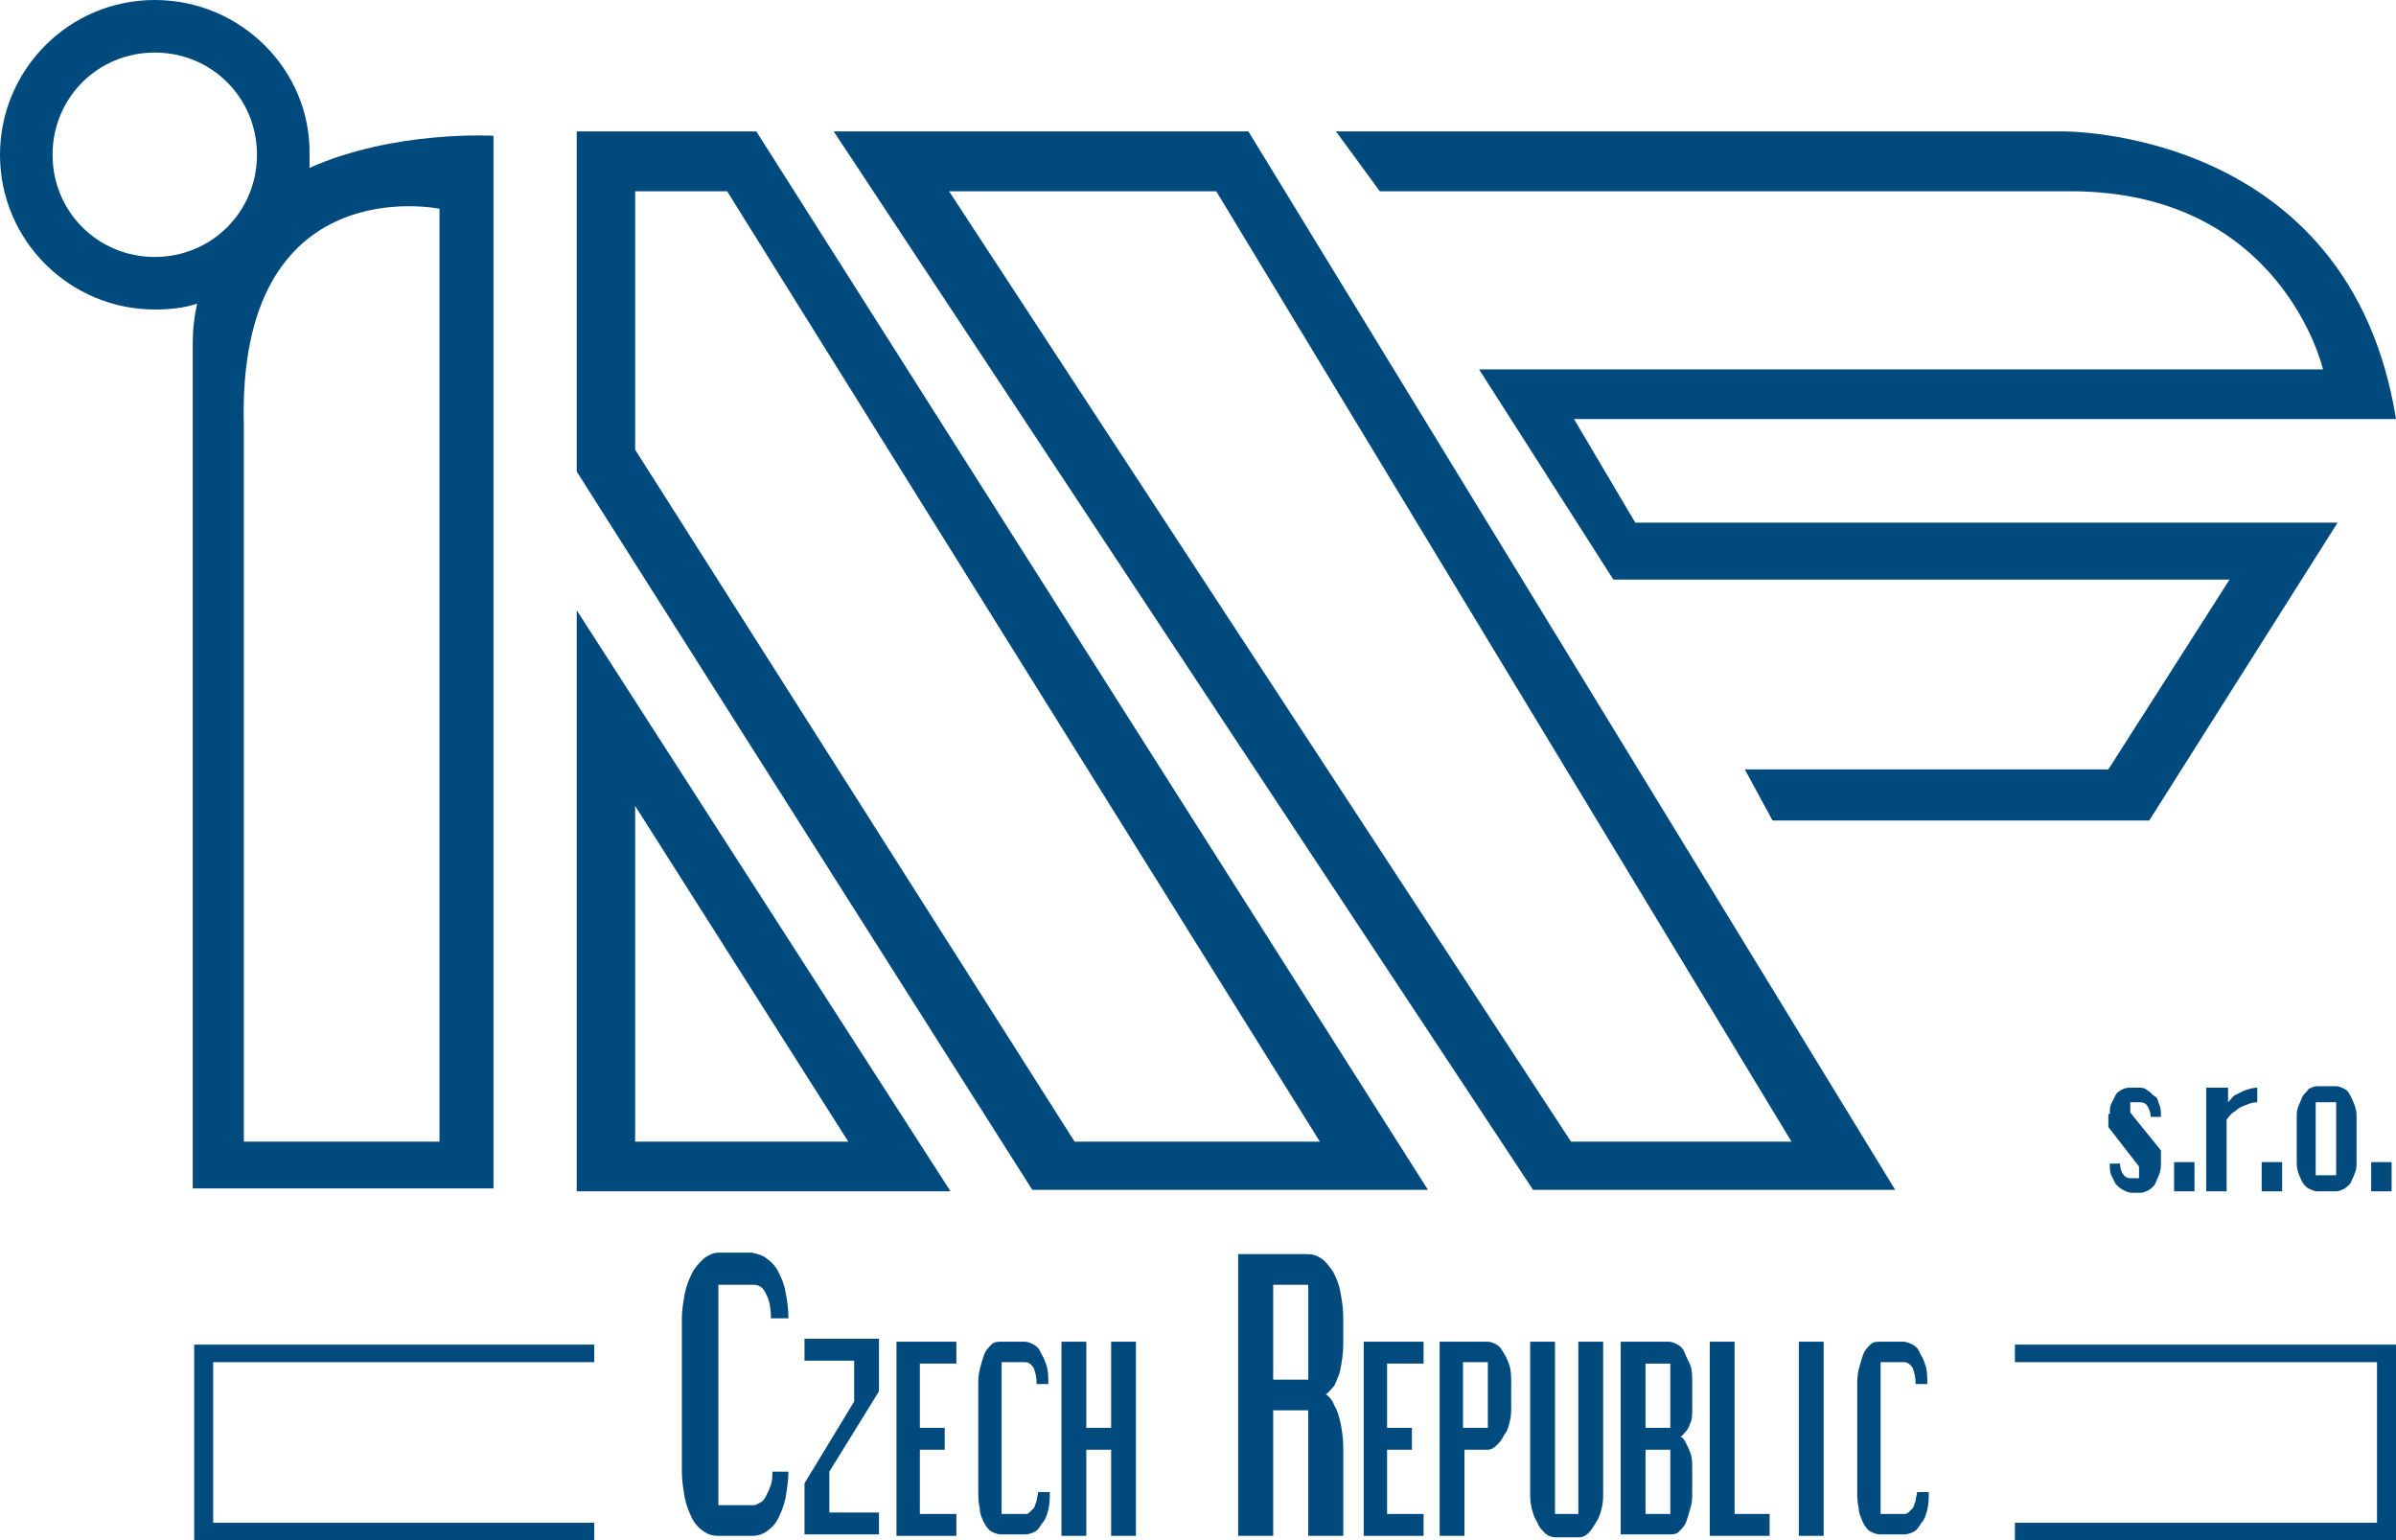
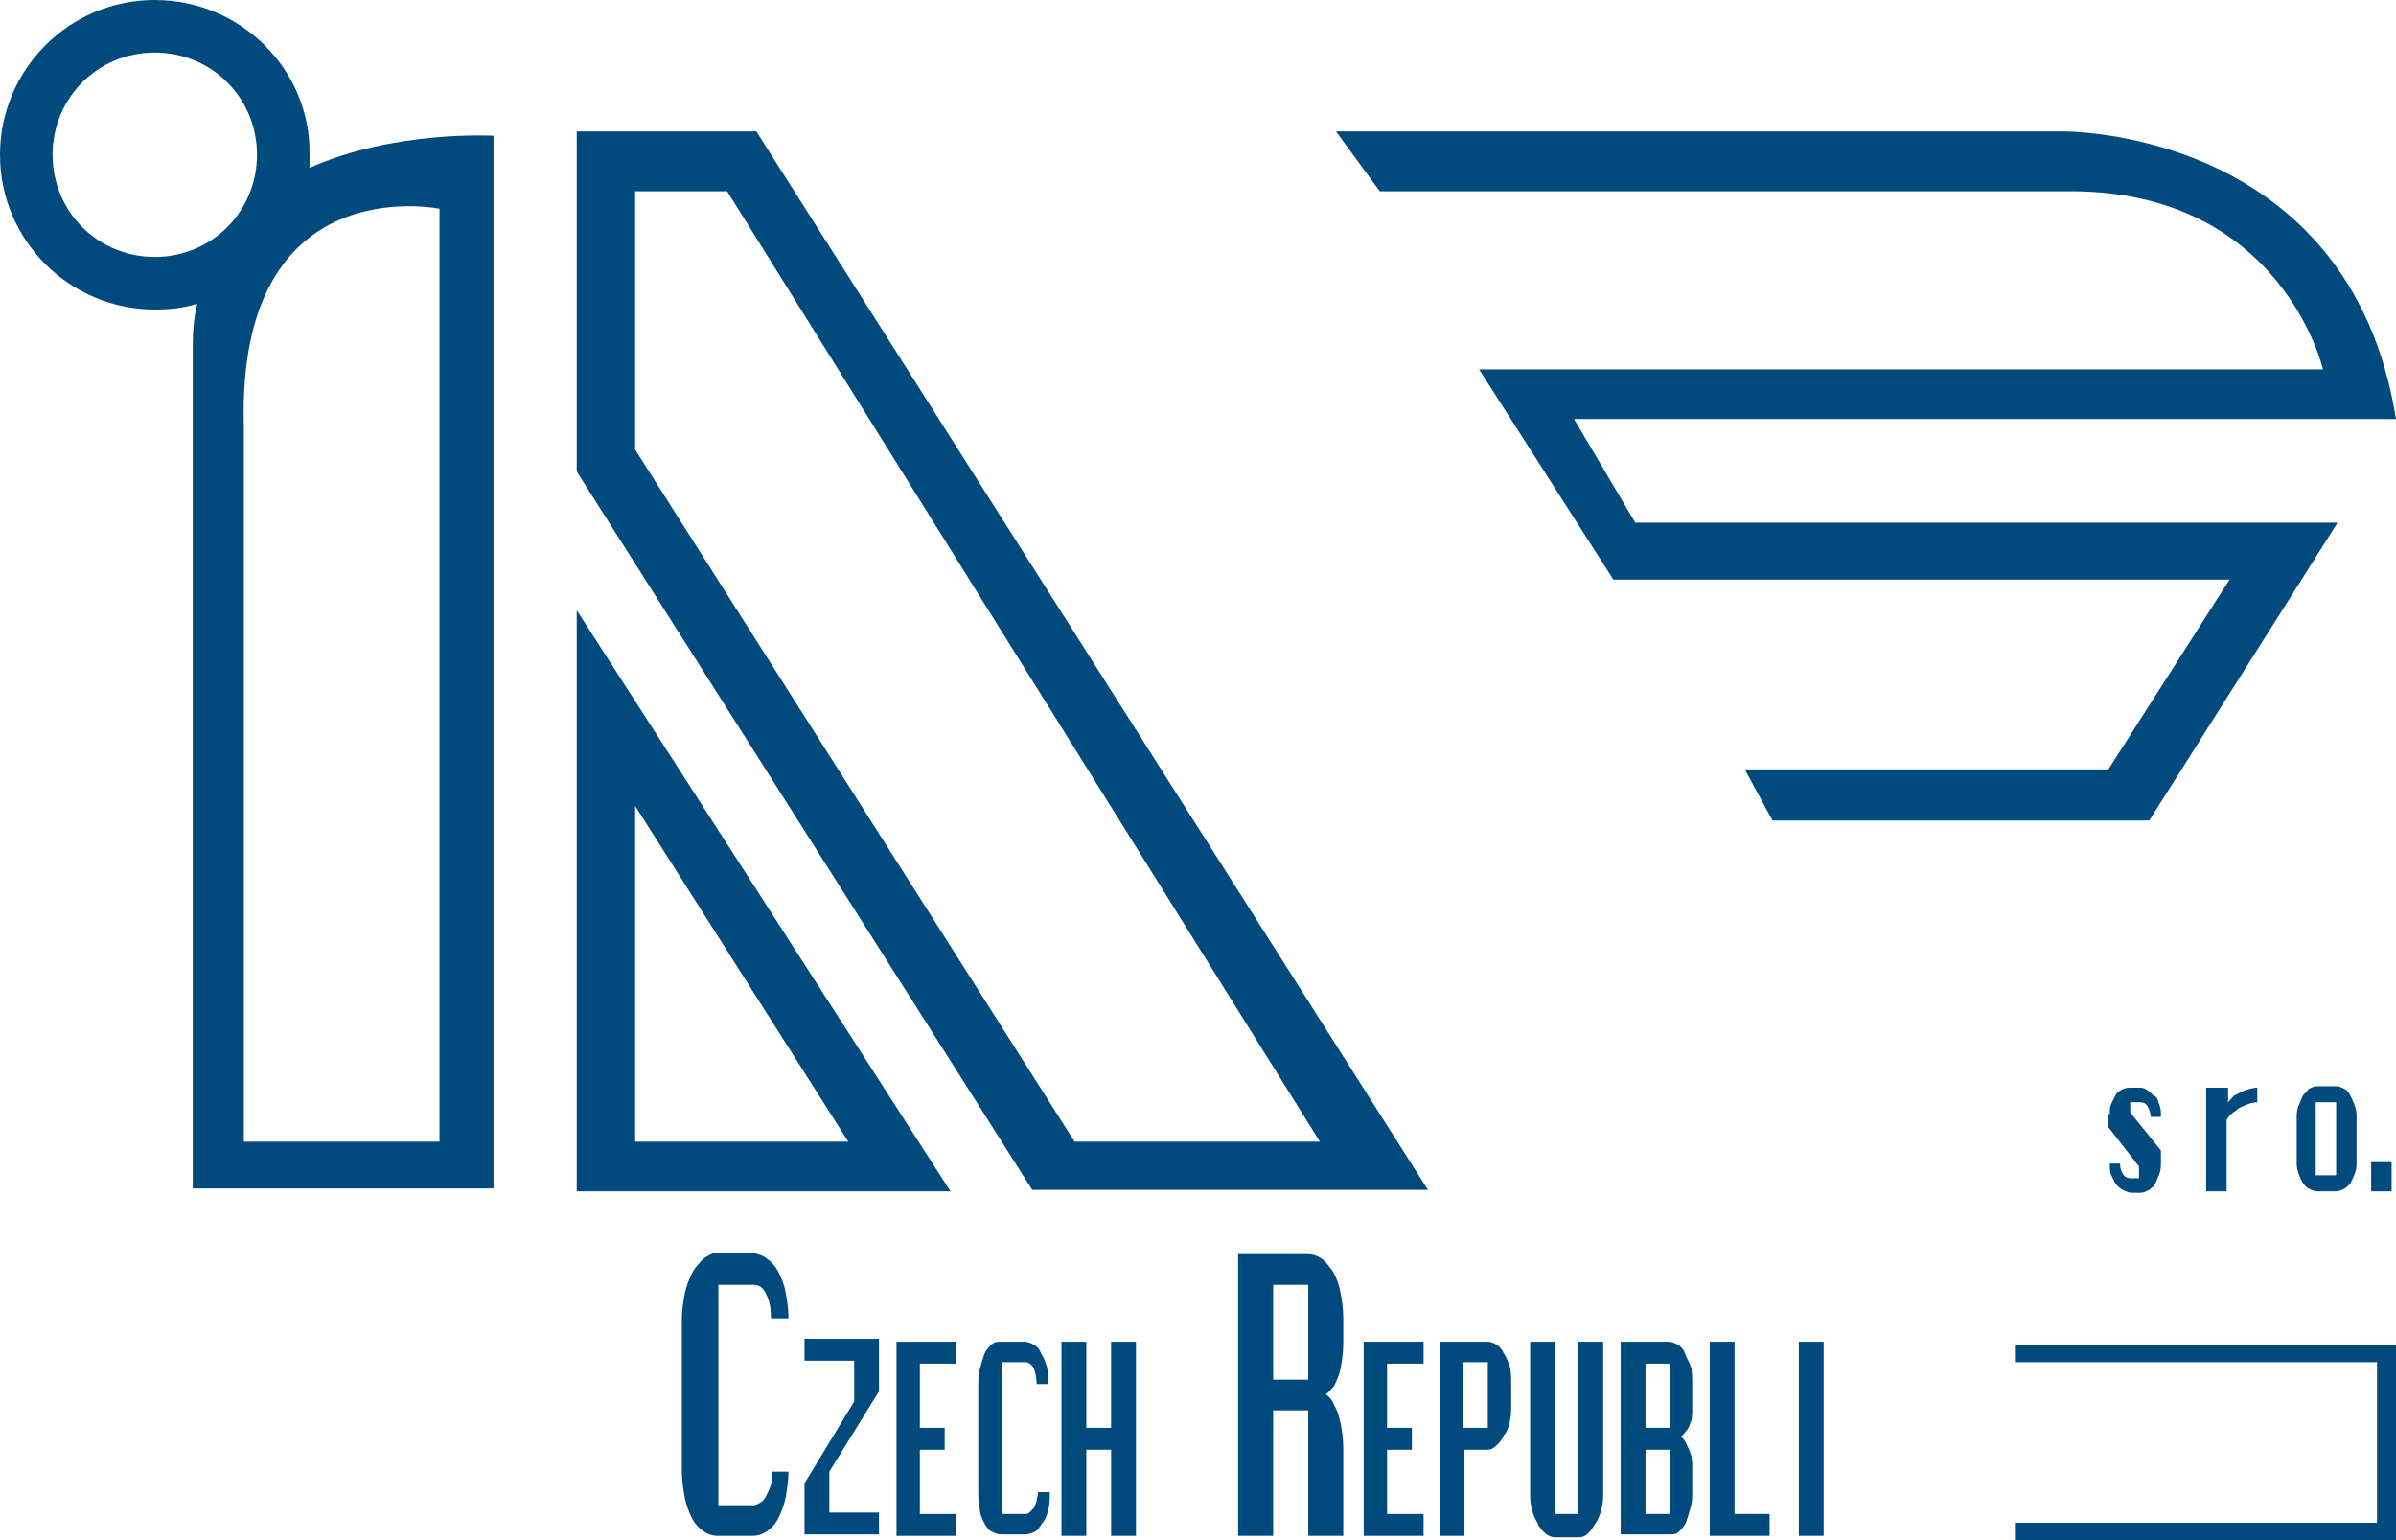
<svg xmlns="http://www.w3.org/2000/svg" version="1.1" id="Layer_2" x="0px" y="0px" viewBox="0 0 164.1 105.5" style="enable-background:new 0 0 164.1 105.5;" xml:space="preserve">
  <style type="text/css">
	.st0{fill:#004A7D;}
</style>
  <g id="XMLID_2_">
    <g id="XMLID_1_">
      <g id="XMLID_176_">
        <path id="XMLID_188_" class="st0" d="M39.5,41.8v39.8h25.6L39.5,41.8z M43.5,55.2l14.6,23H43.5V55.2z" />
        <path id="XMLID_184_" class="st0" d="M21.2,11.5c0-0.3,0-0.6,0-0.9C21.3,4.8,16.5,0,10.6,0S0,4.8,0,10.6     c0,5.9,4.8,10.6,10.6,10.6c1,0,2-0.1,2.9-0.4c-0.2,0.9-0.3,1.8-0.3,2.8v57.8h20.6V9.3C33.8,9.3,27,8.9,21.2,11.5z M3.6,10.6     c0-3.9,3.1-7,7-7s7,3.1,7,7c0,3.9-3.1,7-7,7S3.6,14.5,3.6,10.6z M30.1,78.2H16.7v-49c-0.5-17.8,13.4-14.9,13.4-14.9V78.2z" />
        <path id="XMLID_181_" class="st0" d="M51.8,9H39.5v23.3l31.2,49.2h27.1L51.8,9z M43.5,30.8V13.1h6.3l40.6,65.1H73.6L43.5,30.8z" />
-         <path id="XMLID_178_" class="st0" d="M85.5,9H57.1L105,81.5h24.8L85.5,9z M65,13.1h18.3l39.4,65.1h-15.1L65,13.1z" />
        <path id="XMLID_177_" class="st0" d="M91.5,9h49.7c0,0,19.7-0.3,22.9,19.7h-56.3l4.2,7.1h48.1l-12.9,20.4h-25.8l-1.9-3.5h24.9     l8.3-13h-42.2l-9.2-14.4h57.8c0,0-2.8-12.2-17.3-12.2H94.5L91.5,9z" />
      </g>
    </g>
    <g id="XMLID_52_">
      <g id="XMLID_436_">
        <g id="XMLID_451_">
          <g id="XMLID_455_">
            <path id="XMLID_484_" class="st0" d="M52.5,86.2c0.3,0.2,0.6,0.5,0.8,0.9c0.2,0.4,0.4,0.8,0.5,1.4c0.1,0.5,0.2,1.1,0.2,1.8       h-1.2c0-0.7-0.1-1.2-0.3-1.6C52.3,88.2,52,88,51.6,88h-2.4v15.1h2.4c0.2,0,0.3-0.1,0.5-0.2c0.2-0.1,0.3-0.3,0.4-0.5       c0.1-0.2,0.2-0.4,0.3-0.7c0.1-0.3,0.1-0.6,0.1-0.9H54c0,0.6-0.1,1.2-0.2,1.8c-0.1,0.5-0.3,1-0.5,1.4c-0.2,0.4-0.5,0.7-0.8,0.9       c-0.3,0.2-0.6,0.3-1,0.3h-2.3c-0.4,0-0.7-0.1-1-0.3c-0.3-0.2-0.6-0.5-0.8-0.9c-0.2-0.4-0.4-0.9-0.5-1.4       c-0.1-0.6-0.2-1.2-0.2-1.8V90.3c0-0.6,0.1-1.1,0.2-1.7c0.1-0.5,0.3-1,0.5-1.4c0.2-0.4,0.5-0.7,0.8-1c0.3-0.2,0.6-0.4,1-0.4h2.3       C51.9,85.9,52.3,86,52.5,86.2z" />
            <path id="XMLID_482_" class="st0" d="M60.2,95.3l-3.4,5.5v2.8h3.4v1.5h-5.1v-3.5l3.4-5.6v-2.8h-3.4v-1.5h5.1V95.3z" />
            <path id="XMLID_480_" class="st0" d="M63,99.3v4.4h2.5v1.5h-4.1V91.9h4.1v1.5H63v4.4h1.7v1.5H63z" />
            <path id="XMLID_478_" class="st0" d="M70.8,92.1c0.2,0.1,0.4,0.3,0.5,0.6c0.2,0.3,0.3,0.6,0.4,0.9c0.1,0.4,0.1,0.8,0.1,1.2H71       c0-0.5-0.1-0.8-0.2-1.1c-0.2-0.3-0.4-0.4-0.6-0.4h-1.6v10.4h1.6c0.1,0,0.2,0,0.3-0.1c0.1-0.1,0.2-0.2,0.3-0.3       c0.1-0.1,0.1-0.3,0.2-0.5c0-0.2,0.1-0.4,0.1-0.6h0.8c0,0.4,0,0.8-0.1,1.2c-0.1,0.4-0.2,0.7-0.4,0.9c-0.2,0.3-0.3,0.5-0.5,0.6       c-0.2,0.1-0.4,0.2-0.7,0.2h-1.6c-0.3,0-0.5-0.1-0.7-0.2c-0.2-0.1-0.4-0.4-0.5-0.6s-0.3-0.6-0.3-1c-0.1-0.4-0.1-0.8-0.1-1.2V95       c0-0.4,0-0.8,0.1-1.2c0.1-0.4,0.2-0.7,0.3-1c0.1-0.3,0.3-0.5,0.5-0.7c0.2-0.2,0.4-0.2,0.7-0.2h1.6C70.4,91.9,70.6,92,70.8,92.1       z" />
            <path id="XMLID_476_" class="st0" d="M77.8,91.9v13.3h-1.7v-5.9h-1.7v5.9h-1.7V91.9h1.7v5.9h1.7v-5.9H77.8z" />
            <path id="XMLID_473_" class="st0" d="M84.7,85.9h4.8c0.4,0,0.7,0.1,1,0.3c0.3,0.2,0.5,0.5,0.8,0.9c0.2,0.4,0.4,0.8,0.5,1.4       c0.1,0.5,0.2,1.1,0.2,1.8V92c0,0.7-0.1,1.3-0.2,1.8c-0.1,0.5-0.3,0.8-0.4,1.1c-0.2,0.2-0.4,0.5-0.6,0.6       c0.3,0.2,0.5,0.5,0.6,0.8c0.2,0.3,0.3,0.7,0.4,1.1c0.1,0.5,0.2,1.1,0.2,1.8v6h-2.4v-8.6h-2.4v8.6h-2.4V85.9z M89.6,94.4V88       h-2.4v6.5H89.6z" />
            <path id="XMLID_471_" class="st0" d="M95,99.3v4.4h2.5v1.5h-4.1V91.9h4.1v1.5H95v4.4h1.7v1.5H95z" />
            <path id="XMLID_468_" class="st0" d="M100.3,99.3v5.9h-1.7V91.9h3.3c0.2,0,0.4,0.1,0.6,0.2c0.2,0.1,0.4,0.4,0.5,0.6       c0.2,0.3,0.3,0.6,0.4,0.9s0.1,0.8,0.1,1.2v1.5c0,0.4,0,0.7-0.1,1.1c-0.1,0.4-0.2,0.7-0.4,0.9c-0.1,0.3-0.3,0.5-0.5,0.7       c-0.2,0.2-0.4,0.3-0.6,0.3H100.3z M101.9,97.8v-4.5h-1.7v4.5H101.9z" />
            <path id="XMLID_466_" class="st0" d="M106.4,103.7h1.7V91.9h1.7v10.3c0,0.4,0,0.7-0.1,1.1c-0.1,0.4-0.2,0.7-0.4,1       c-0.2,0.3-0.3,0.5-0.5,0.7c-0.2,0.2-0.4,0.3-0.7,0.3h-1.6c-0.2,0-0.5-0.1-0.7-0.3c-0.2-0.2-0.4-0.4-0.5-0.7       c-0.2-0.3-0.3-0.6-0.4-1s-0.1-0.7-0.1-1.1V91.9h1.7V103.7z" />
            <path id="XMLID_462_" class="st0" d="M111,91.9h3.3c0.2,0,0.4,0.1,0.6,0.2c0.2,0.1,0.4,0.3,0.5,0.6c0.1,0.3,0.3,0.6,0.4,0.9       s0.1,0.8,0.1,1.2v1.6c0,0.4,0,0.8-0.1,1c-0.1,0.3-0.2,0.5-0.3,0.6c-0.1,0.1-0.2,0.3-0.4,0.4c0.2,0.1,0.3,0.3,0.4,0.5       c0.1,0.2,0.2,0.4,0.3,0.7c0.1,0.3,0.1,0.6,0.1,1v1.5c0,0.4,0,0.8-0.1,1.1c-0.1,0.4-0.2,0.7-0.3,1c-0.1,0.3-0.3,0.5-0.5,0.7       c-0.2,0.2-0.4,0.2-0.7,0.2H111V91.9z M114.4,97.8v-4.4h-1.7v4.4H114.4z M114.4,103.7v-4.4h-1.7v4.4H114.4z" />
            <path id="XMLID_460_" class="st0" d="M121.2,103.7v1.5h-4.1V91.9h1.7v11.8H121.2z" />
            <path id="XMLID_458_" class="st0" d="M123.2,105.2V91.9h1.7v13.3H123.2z" />
-             <path id="XMLID_456_" class="st0" d="M131,92.1c0.2,0.1,0.4,0.3,0.5,0.6c0.2,0.3,0.3,0.6,0.4,0.9c0.1,0.4,0.1,0.8,0.1,1.2h-0.8       c0-0.5-0.1-0.8-0.2-1.1c-0.2-0.3-0.4-0.4-0.6-0.4h-1.6v10.4h1.6c0.1,0,0.2,0,0.3-0.1c0.1-0.1,0.2-0.2,0.3-0.3       c0.1-0.1,0.1-0.3,0.2-0.5c0-0.2,0.1-0.4,0.1-0.6h0.8c0,0.4,0,0.8-0.1,1.2c-0.1,0.4-0.2,0.7-0.4,0.9c-0.2,0.3-0.3,0.5-0.5,0.6       c-0.2,0.1-0.4,0.2-0.7,0.2h-1.6c-0.3,0-0.5-0.1-0.7-0.2c-0.2-0.1-0.4-0.4-0.5-0.6c-0.1-0.3-0.3-0.6-0.3-1       c-0.1-0.4-0.1-0.8-0.1-1.2V95c0-0.4,0-0.8,0.1-1.2c0.1-0.4,0.2-0.7,0.3-1c0.1-0.3,0.3-0.5,0.5-0.7c0.2-0.2,0.4-0.2,0.7-0.2h1.6       C130.5,91.9,130.8,92,131,92.1z" />
          </g>
          <g id="XMLID_452_">
            <polygon id="XMLID_454_" class="st0" points="138,92.1 138,93.3 162.8,93.3 162.8,104.3 138,104.3 138,105.5 164.1,105.5        164.1,92.1      " />
-             <polygon id="XMLID_453_" class="st0" points="40.7,104.3 14.6,104.3 14.6,93.3 40.7,93.3 40.7,92.1 13.3,92.1 13.3,105.5        40.7,105.5      " />
          </g>
        </g>
        <g id="XMLID_437_">
          <path id="XMLID_449_" class="st0" d="M144.5,76.3c0-0.3,0-0.5,0.1-0.7c0.1-0.2,0.2-0.4,0.3-0.6c0.1-0.2,0.3-0.3,0.5-0.4      c0.2-0.1,0.4-0.1,0.6-0.1h0.6c0.2,0,0.4,0.1,0.5,0.2c0.2,0.1,0.3,0.3,0.5,0.4s0.2,0.4,0.3,0.6c0.1,0.2,0.1,0.5,0.1,0.8h-0.7      c0-0.3-0.1-0.5-0.2-0.7c-0.1-0.2-0.3-0.3-0.5-0.3h-0.7v0.7l2.1,2.6v0.8c0,0.3,0,0.5-0.1,0.8c-0.1,0.2-0.2,0.5-0.3,0.7      c-0.1,0.2-0.3,0.3-0.4,0.4c-0.2,0.1-0.4,0.2-0.6,0.2h-0.6c-0.2,0-0.4-0.1-0.6-0.2c-0.2-0.1-0.3-0.2-0.5-0.4      c-0.1-0.2-0.2-0.4-0.3-0.6c-0.1-0.2-0.1-0.5-0.1-0.8h0.7c0,0.3,0.1,0.6,0.2,0.7c0.1,0.2,0.3,0.3,0.5,0.3h0.6v-0.8l-2.1-2.7V76.3      z" />
-           <path id="XMLID_447_" class="st0" d="M148.9,81.6v-2h1.4v2H148.9z" />
          <path id="XMLID_445_" class="st0" d="M151.2,74.5h1.4v1c0.2-0.2,0.3-0.4,0.5-0.5c0.2-0.1,0.4-0.2,0.6-0.3      c0.3-0.1,0.6-0.2,0.9-0.2v1c-0.3,0-0.6,0.1-0.8,0.2c-0.3,0.1-0.5,0.2-0.7,0.4c-0.2,0.1-0.4,0.3-0.6,0.6v4.9h-1.4V74.5z" />
-           <path id="XMLID_443_" class="st0" d="M154.9,81.6v-2h1.4v2H154.9z" />
          <path id="XMLID_440_" class="st0" d="M158.1,81.4c-0.2-0.1-0.3-0.3-0.4-0.4c-0.1-0.2-0.2-0.4-0.3-0.7c-0.1-0.3-0.1-0.5-0.1-0.8      v-2.9c0-0.3,0-0.5,0.1-0.8c0.1-0.2,0.2-0.5,0.3-0.7c0.1-0.2,0.3-0.3,0.4-0.5c0.2-0.1,0.4-0.2,0.6-0.2h1.3c0.2,0,0.4,0.1,0.6,0.2      c0.2,0.1,0.3,0.3,0.4,0.5c0.1,0.2,0.2,0.4,0.3,0.7c0.1,0.3,0.1,0.5,0.1,0.8v2.9c0,0.3,0,0.6-0.1,0.8c-0.1,0.3-0.2,0.5-0.3,0.7      c-0.1,0.2-0.3,0.3-0.4,0.4c-0.2,0.1-0.4,0.2-0.6,0.2h-1.3C158.5,81.6,158.3,81.5,158.1,81.4z M160,75.5h-1.4v5h1.4V75.5z" />
          <path id="XMLID_438_" class="st0" d="M162.4,81.6v-2h1.4v2H162.4z" />
        </g>
      </g>
    </g>
  </g>
</svg>